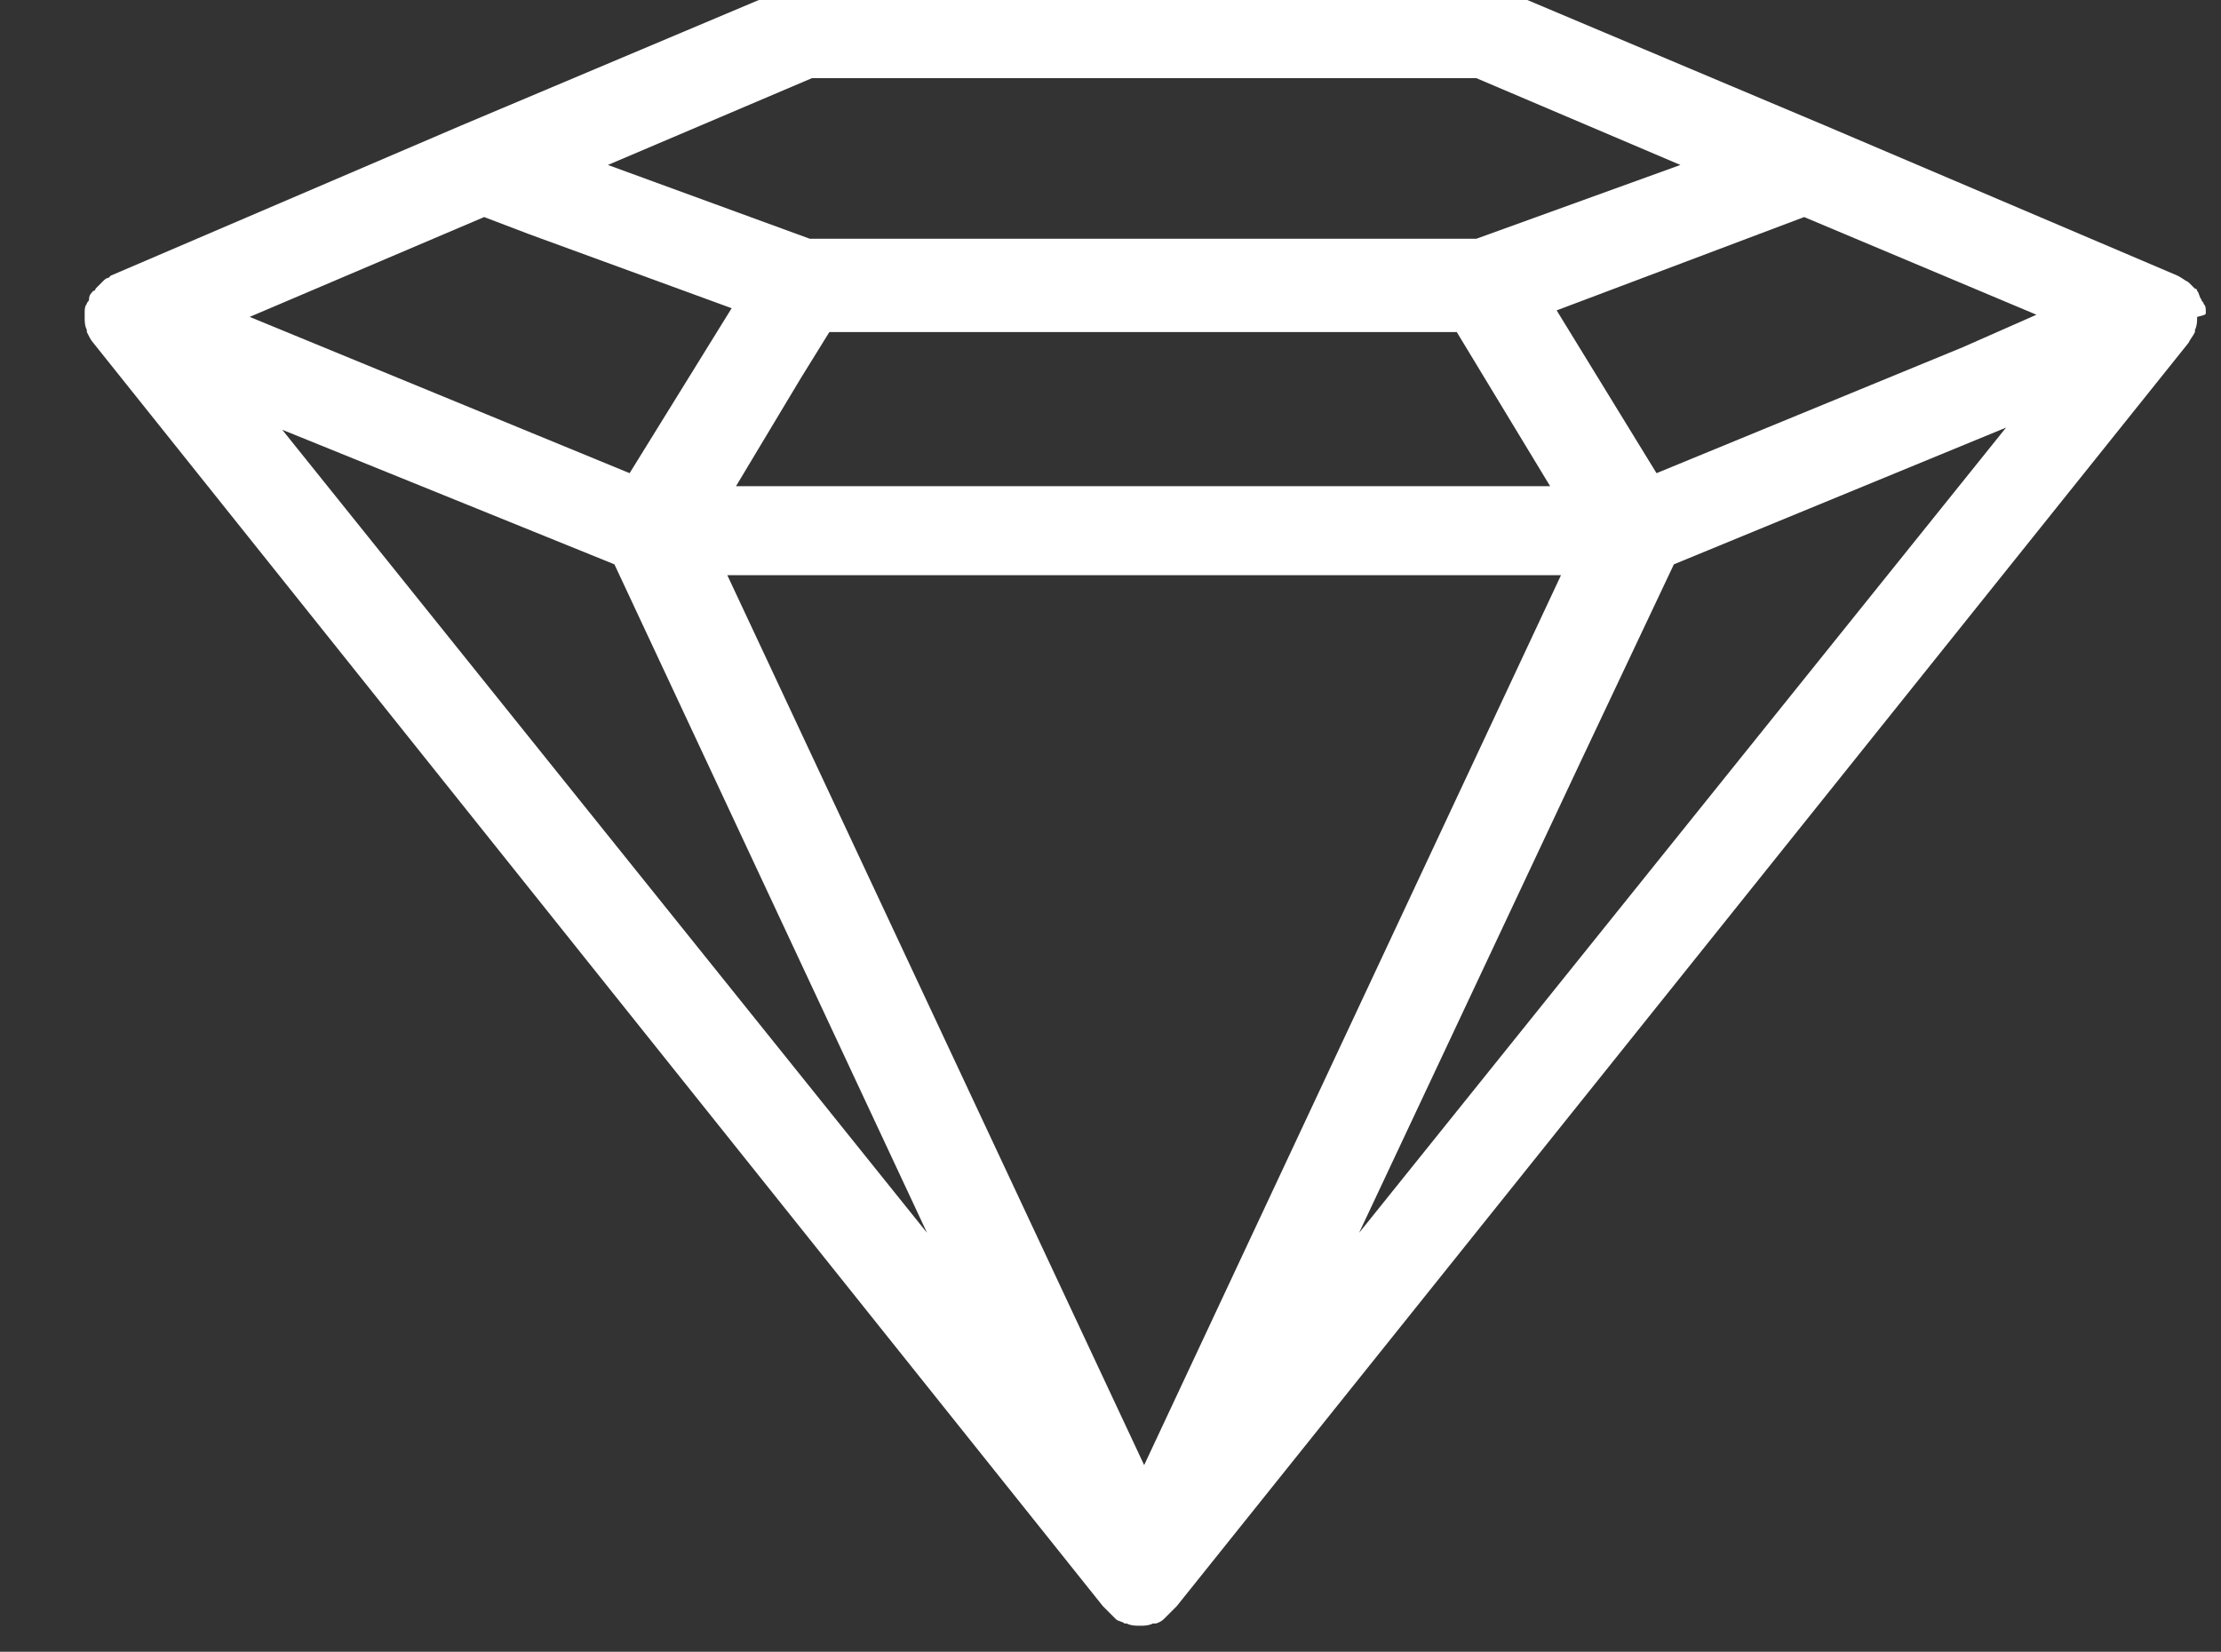
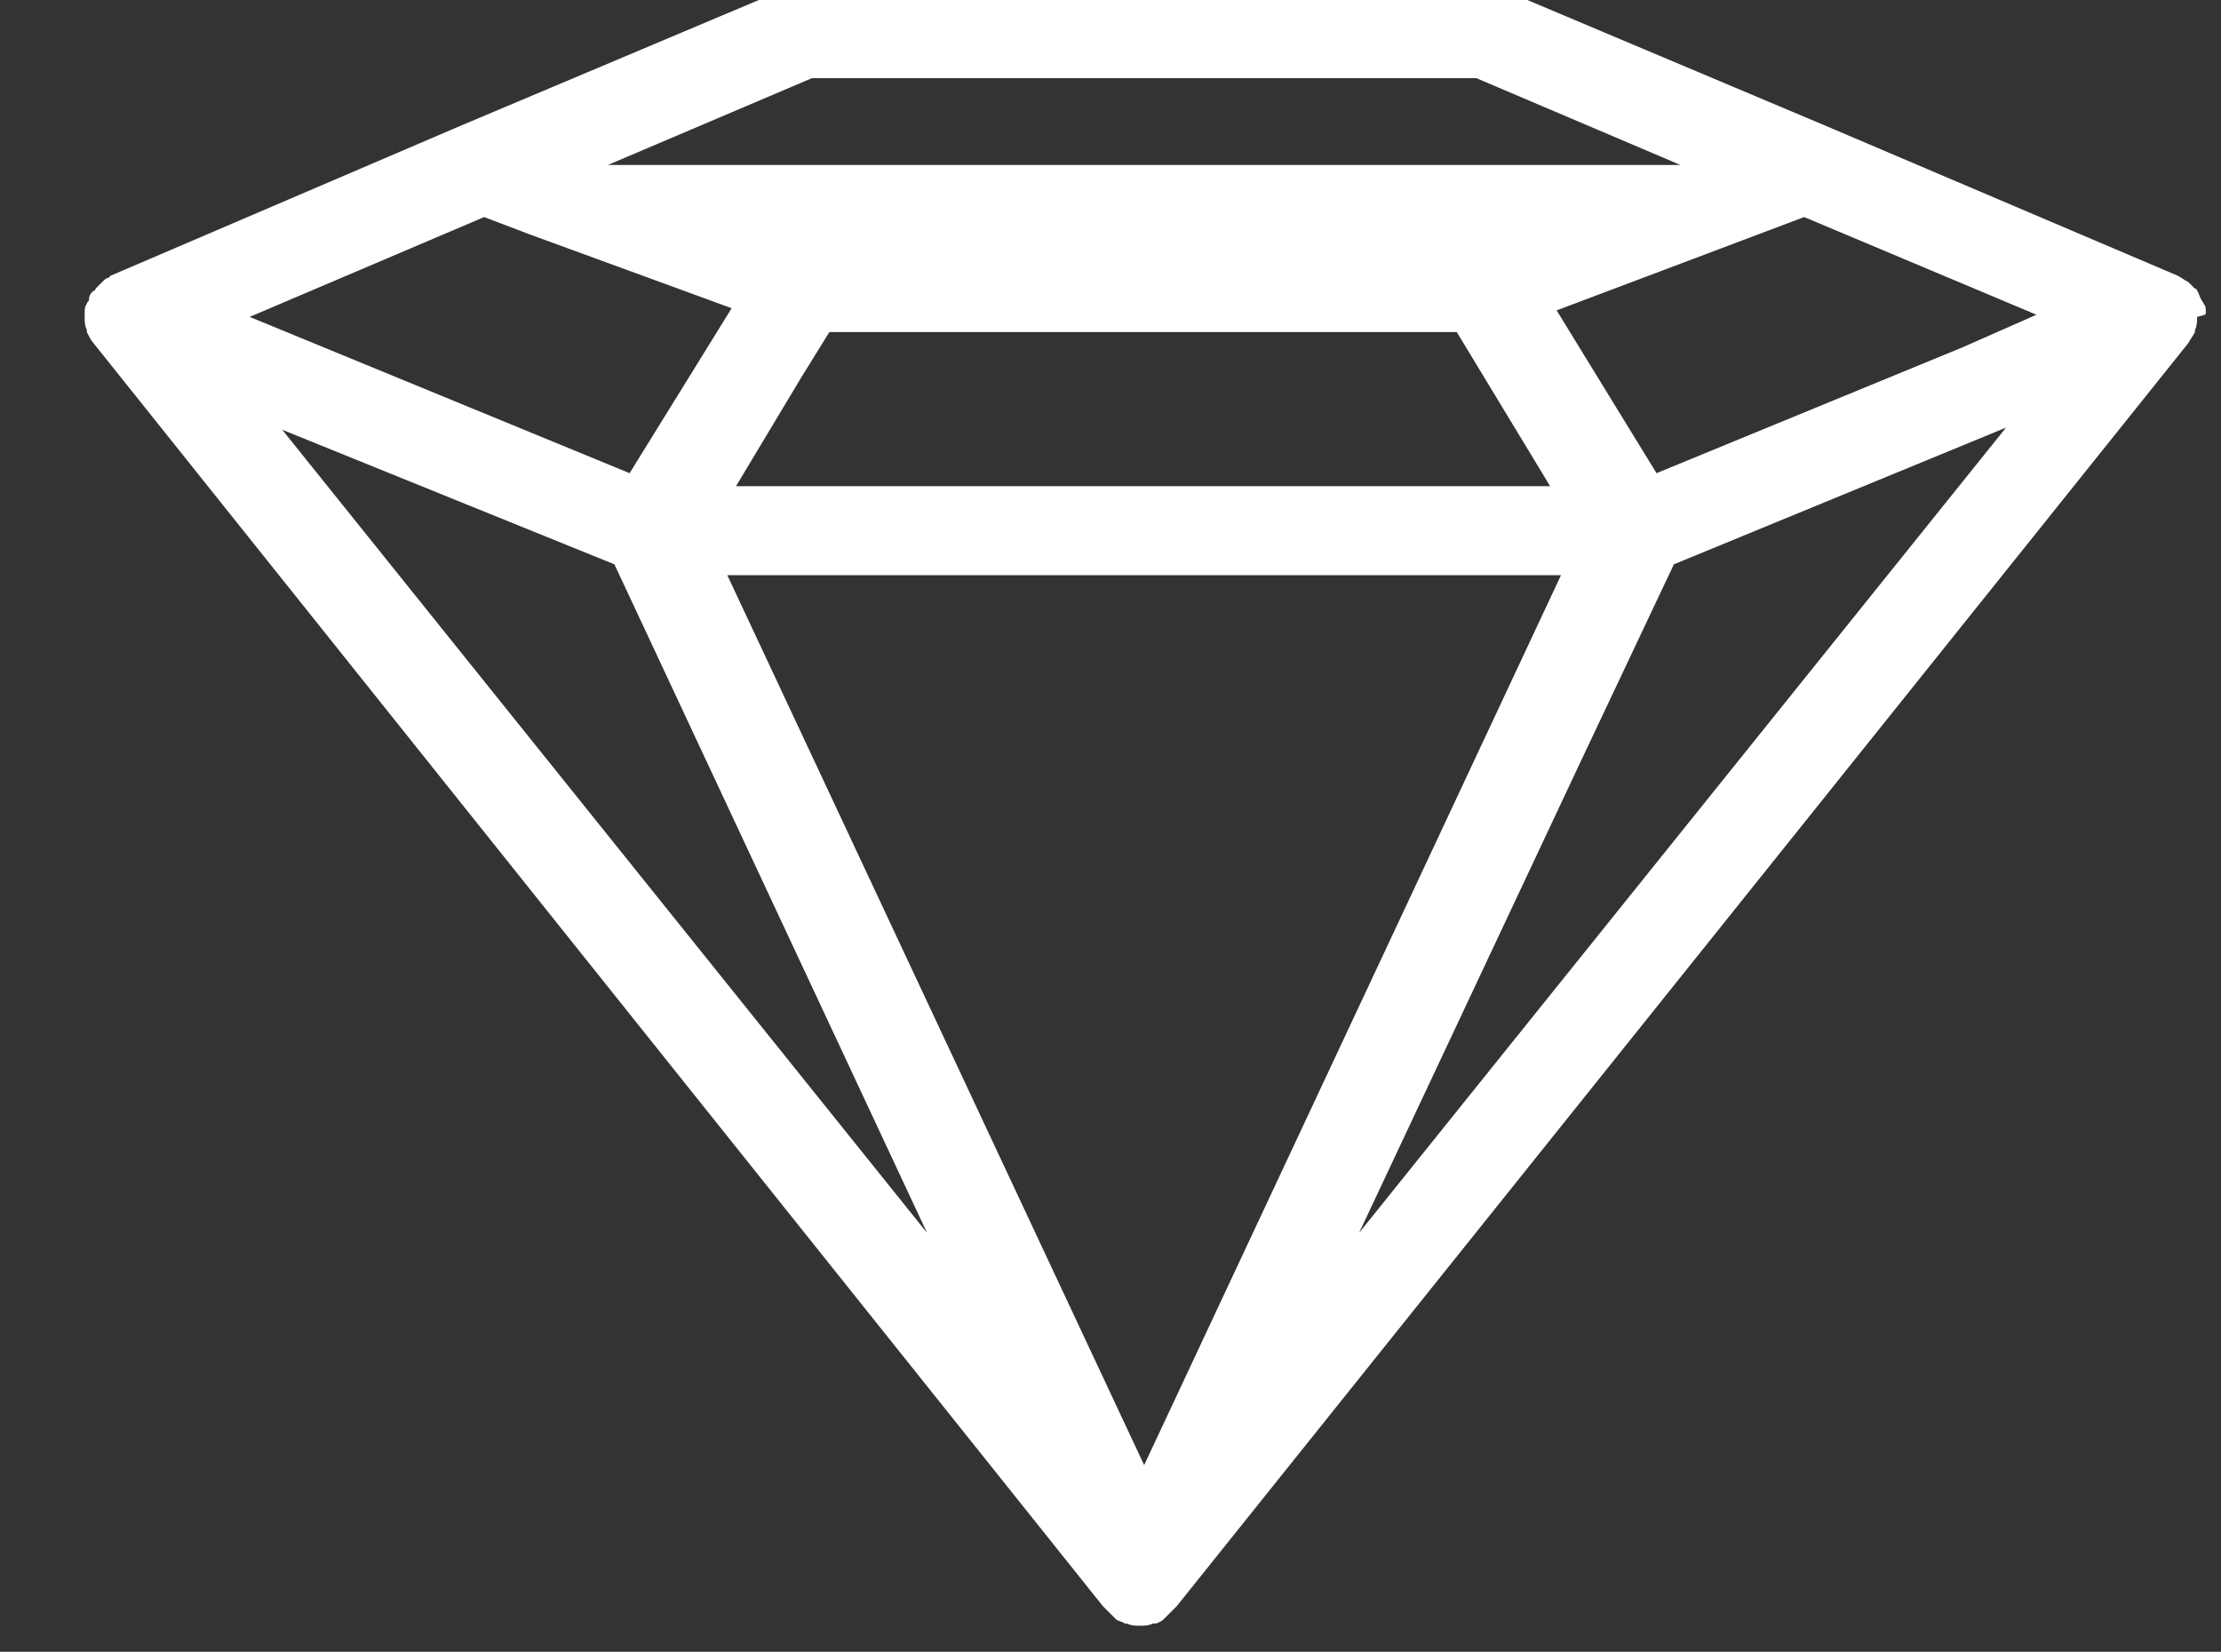
<svg xmlns="http://www.w3.org/2000/svg" version="1.1" id="layer_1" x="0px" y="0px" viewBox="0 0 102.3 76.1" style="enable-background:new 0 0 102.3 76.1;" xml:space="preserve">
  <rect x="0" y="0" width="102.3" height="76.1" fill="#333333" stroke="none" />
  <style type="text/css">
	.st0{fill:#FFFFFF;}
</style>
  <g>
-     <path class="st0" d="M101.6,14.4c0-0.2,0-0.3-0.1-0.4c0-0.1-0.1-0.1-0.1-0.2c-0.1-0.1-0.1-0.3-0.2-0.4c0,0,0-0.1-0.1-0.1   c-0.1-0.1-0.2-0.2-0.3-0.3c0,0,0,0,0,0c-0.2-0.1-0.3-0.2-0.5-0.3c0,0,0,0,0,0L84.1,5.8L69.4-0.4c-0.3-0.1-0.6-0.2-1-0.2H36.9   c-0.3,0-0.7,0.1-1,0.2L21.2,5.8L5.1,12.7c0,0-0.1,0.1-0.1,0.1c-0.1,0-0.2,0.1-0.2,0.1c-0.1,0.1-0.2,0.2-0.3,0.3   c0,0-0.1,0.1-0.1,0.1c0,0,0,0.1-0.1,0.1c-0.1,0.1-0.2,0.2-0.2,0.4c0,0.1-0.1,0.1-0.1,0.2c-0.1,0.1-0.1,0.3-0.1,0.4   c0,0.1,0,0.1,0,0.2c0,0,0,0,0,0c0,0.2,0,0.4,0.1,0.6c0,0,0,0,0,0.1c0.1,0.2,0.2,0.4,0.3,0.5c0,0,0,0,0,0L50.8,74c0,0,0,0,0.1,0.1   c0,0,0.1,0.1,0.1,0.1c0.1,0.1,0.2,0.2,0.3,0.3c0,0,0.1,0.1,0.1,0.1c0.1,0.1,0.3,0.1,0.4,0.2c0,0,0.1,0,0.1,0   c0.2,0.1,0.4,0.1,0.6,0.1c0.2,0,0.4,0,0.6-0.1c0,0,0.1,0,0.1,0c0.1,0,0.3-0.1,0.4-0.2c0,0,0.1-0.1,0.1-0.1c0.1-0.1,0.2-0.2,0.3-0.3   c0,0,0.1-0.1,0.1-0.1c0,0,0,0,0.1-0.1l46.6-58.2c0,0,0,0,0,0c0.1-0.2,0.2-0.3,0.3-0.5c0,0,0,0,0-0.1c0.1-0.2,0.1-0.4,0.1-0.6   c0,0,0,0,0,0C101.6,14.5,101.6,14.5,101.6,14.4z M37.4,3.6H68l9.4,4l0,0L68,11H37.3L28,7.6L37.4,3.6z M71.4,22.4H33.9l3-5l1.3-2.1   h28.9L71.4,22.4z M22.3,10l2.1,0.8l9.3,3.4L29,21.8l-17.5-7.2L22.3,10z M13,19.8L28.3,26l14.4,30.8L13,19.8z M52.7,67.5L33.5,26.5   h38.4L52.7,67.5z M62.6,56.8l10.2-21.7l4.3-9.1l15.3-6.3L62.6,56.8z M90.4,16l-14.1,5.8l-4.6-7.5L83.1,10l10.7,4.5L90.4,16z" />
+     <path class="st0" d="M101.6,14.4c0-0.2,0-0.3-0.1-0.4c0-0.1-0.1-0.1-0.1-0.2c-0.1-0.1-0.1-0.3-0.2-0.4c0,0,0-0.1-0.1-0.1   c-0.1-0.1-0.2-0.2-0.3-0.3c0,0,0,0,0,0c-0.2-0.1-0.3-0.2-0.5-0.3c0,0,0,0,0,0L84.1,5.8L69.4-0.4c-0.3-0.1-0.6-0.2-1-0.2H36.9   c-0.3,0-0.7,0.1-1,0.2L21.2,5.8L5.1,12.7c0,0-0.1,0.1-0.1,0.1c-0.1,0-0.2,0.1-0.2,0.1c-0.1,0.1-0.2,0.2-0.3,0.3   c0,0-0.1,0.1-0.1,0.1c0,0,0,0.1-0.1,0.1c-0.1,0.1-0.2,0.2-0.2,0.4c0,0.1-0.1,0.1-0.1,0.2c-0.1,0.1-0.1,0.3-0.1,0.4   c0,0.1,0,0.1,0,0.2c0,0,0,0,0,0c0,0.2,0,0.4,0.1,0.6c0,0,0,0,0,0.1c0.1,0.2,0.2,0.4,0.3,0.5c0,0,0,0,0,0L50.8,74c0,0,0,0,0.1,0.1   c0,0,0.1,0.1,0.1,0.1c0.1,0.1,0.2,0.2,0.3,0.3c0,0,0.1,0.1,0.1,0.1c0.1,0.1,0.3,0.1,0.4,0.2c0,0,0.1,0,0.1,0   c0.2,0.1,0.4,0.1,0.6,0.1c0.2,0,0.4,0,0.6-0.1c0,0,0.1,0,0.1,0c0.1,0,0.3-0.1,0.4-0.2c0,0,0.1-0.1,0.1-0.1c0.1-0.1,0.2-0.2,0.3-0.3   c0,0,0.1-0.1,0.1-0.1c0,0,0,0,0.1-0.1l46.6-58.2c0,0,0,0,0,0c0.1-0.2,0.2-0.3,0.3-0.5c0,0,0,0,0-0.1c0.1-0.2,0.1-0.4,0.1-0.6   c0,0,0,0,0,0C101.6,14.5,101.6,14.5,101.6,14.4z M37.4,3.6H68l9.4,4l0,0H37.3L28,7.6L37.4,3.6z M71.4,22.4H33.9l3-5l1.3-2.1   h28.9L71.4,22.4z M22.3,10l2.1,0.8l9.3,3.4L29,21.8l-17.5-7.2L22.3,10z M13,19.8L28.3,26l14.4,30.8L13,19.8z M52.7,67.5L33.5,26.5   h38.4L52.7,67.5z M62.6,56.8l10.2-21.7l4.3-9.1l15.3-6.3L62.6,56.8z M90.4,16l-14.1,5.8l-4.6-7.5L83.1,10l10.7,4.5L90.4,16z" />
  </g>
</svg>